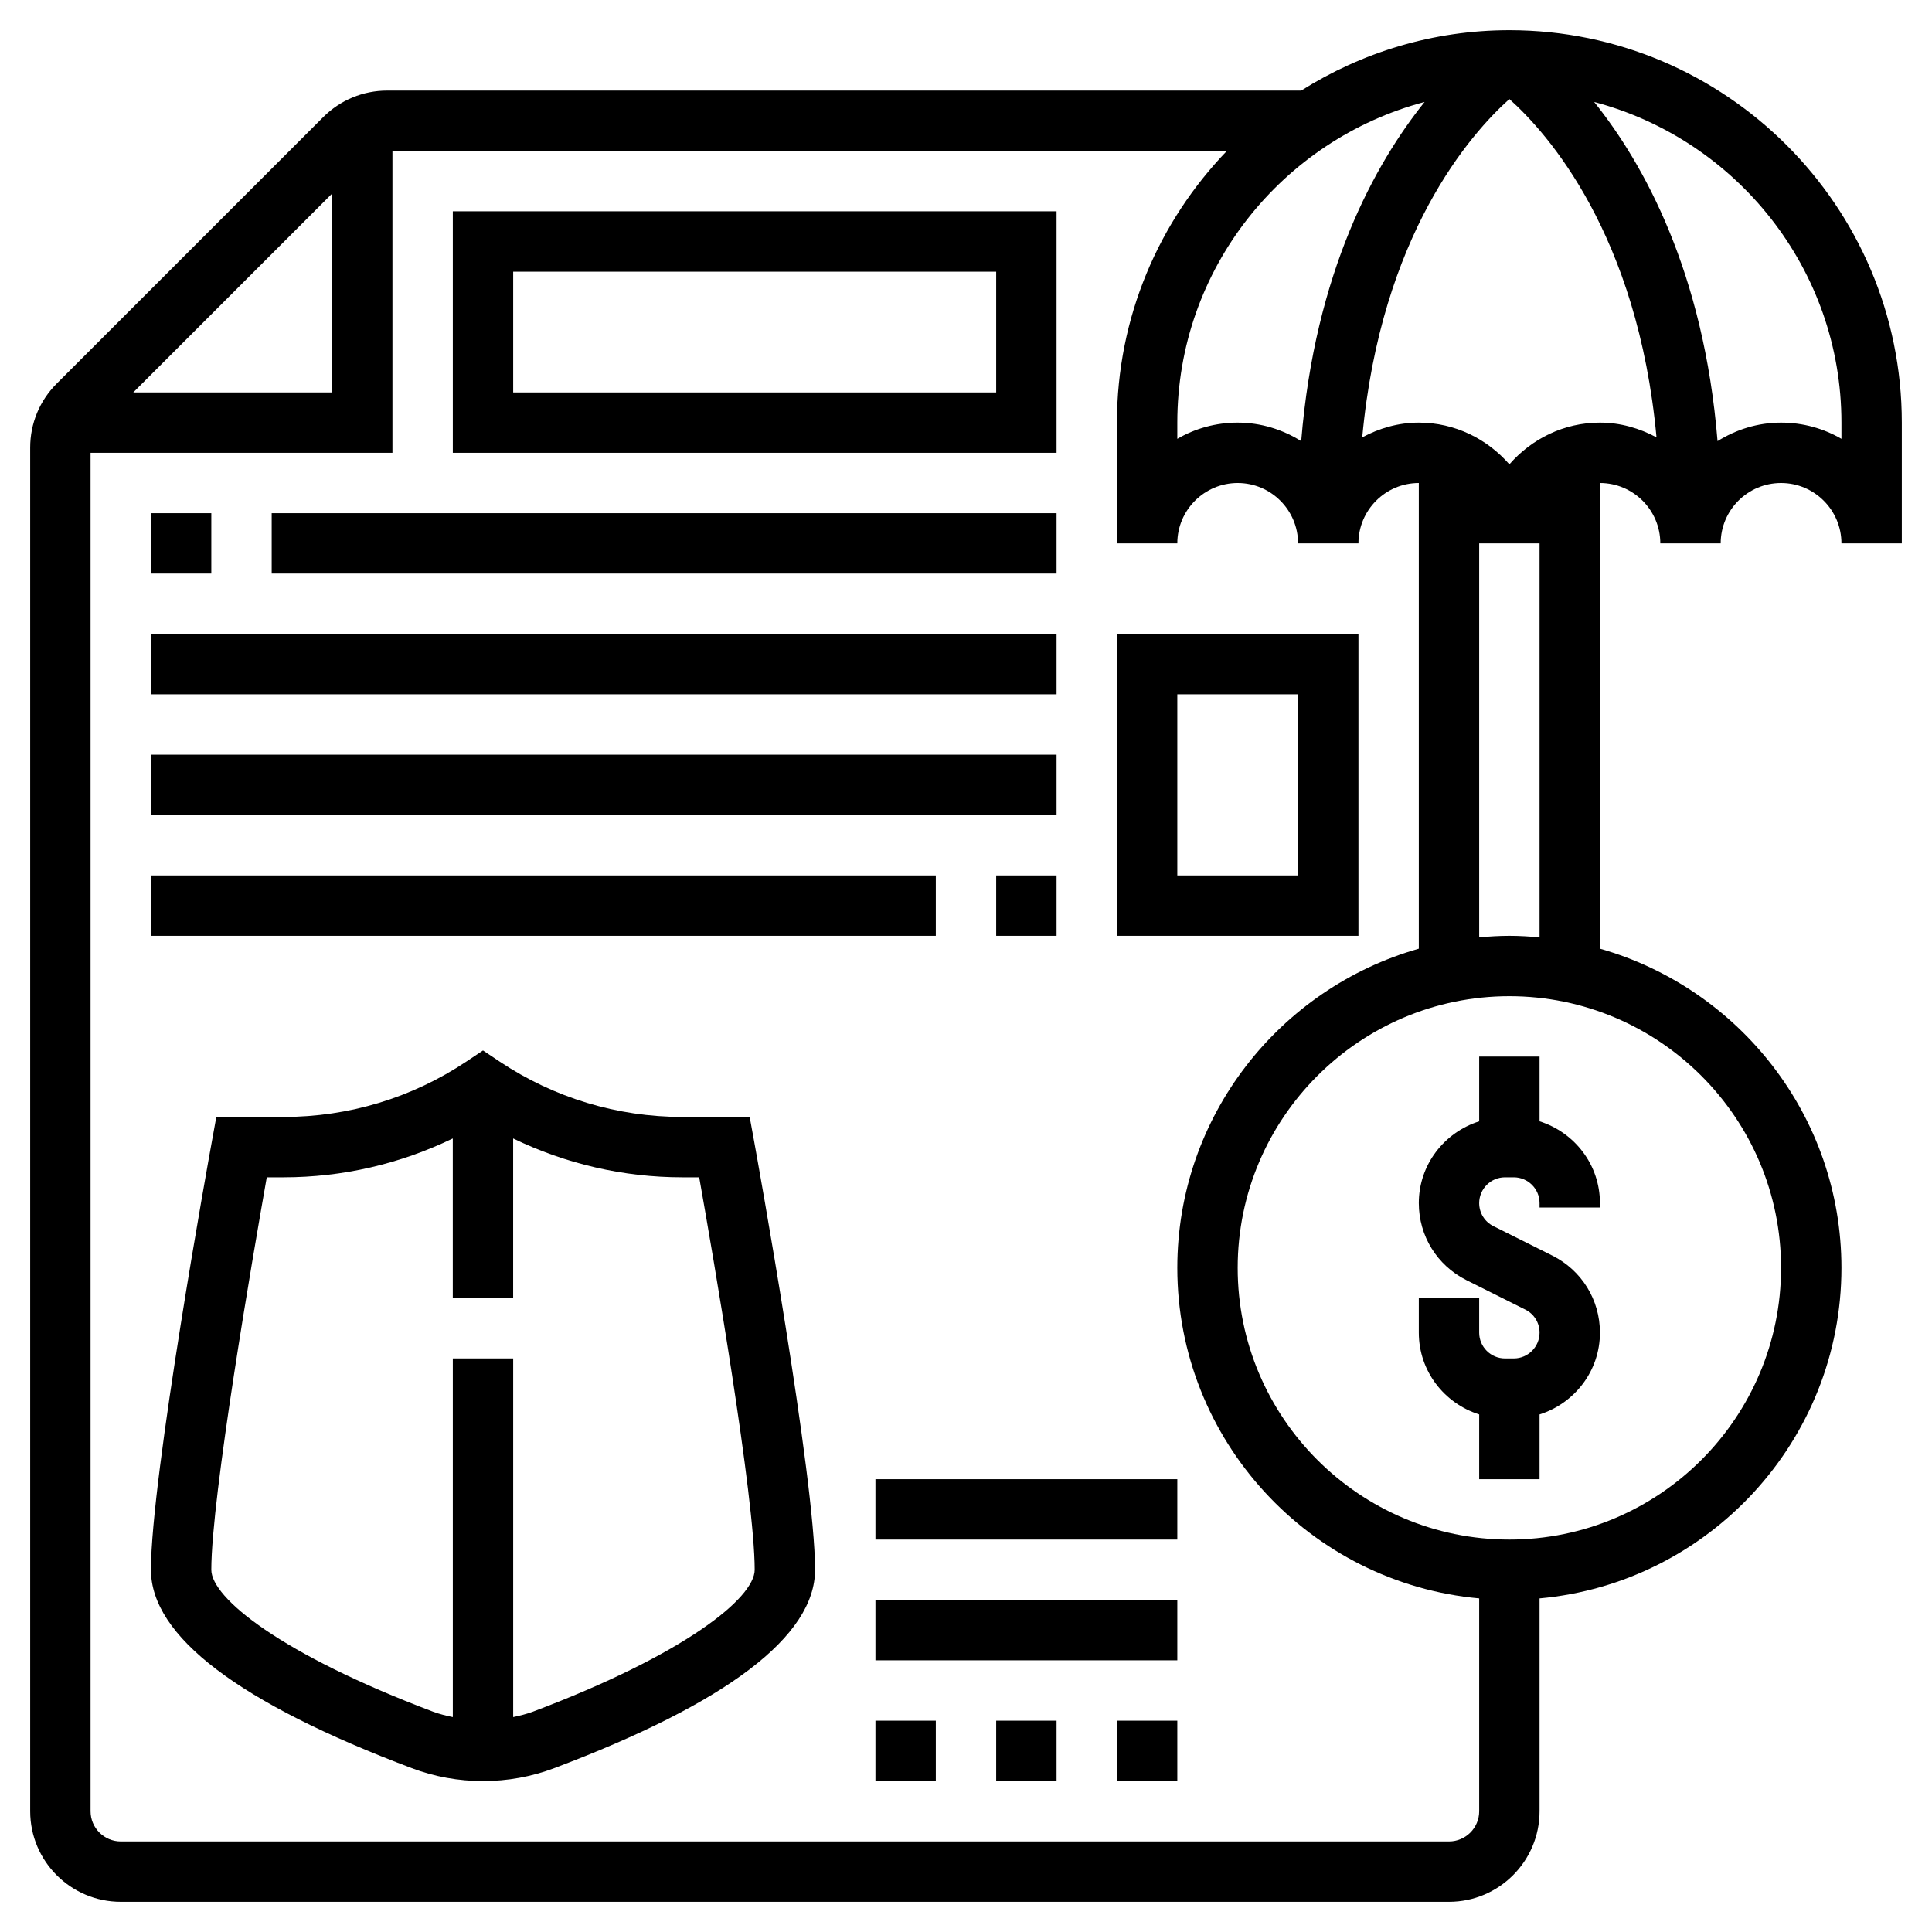
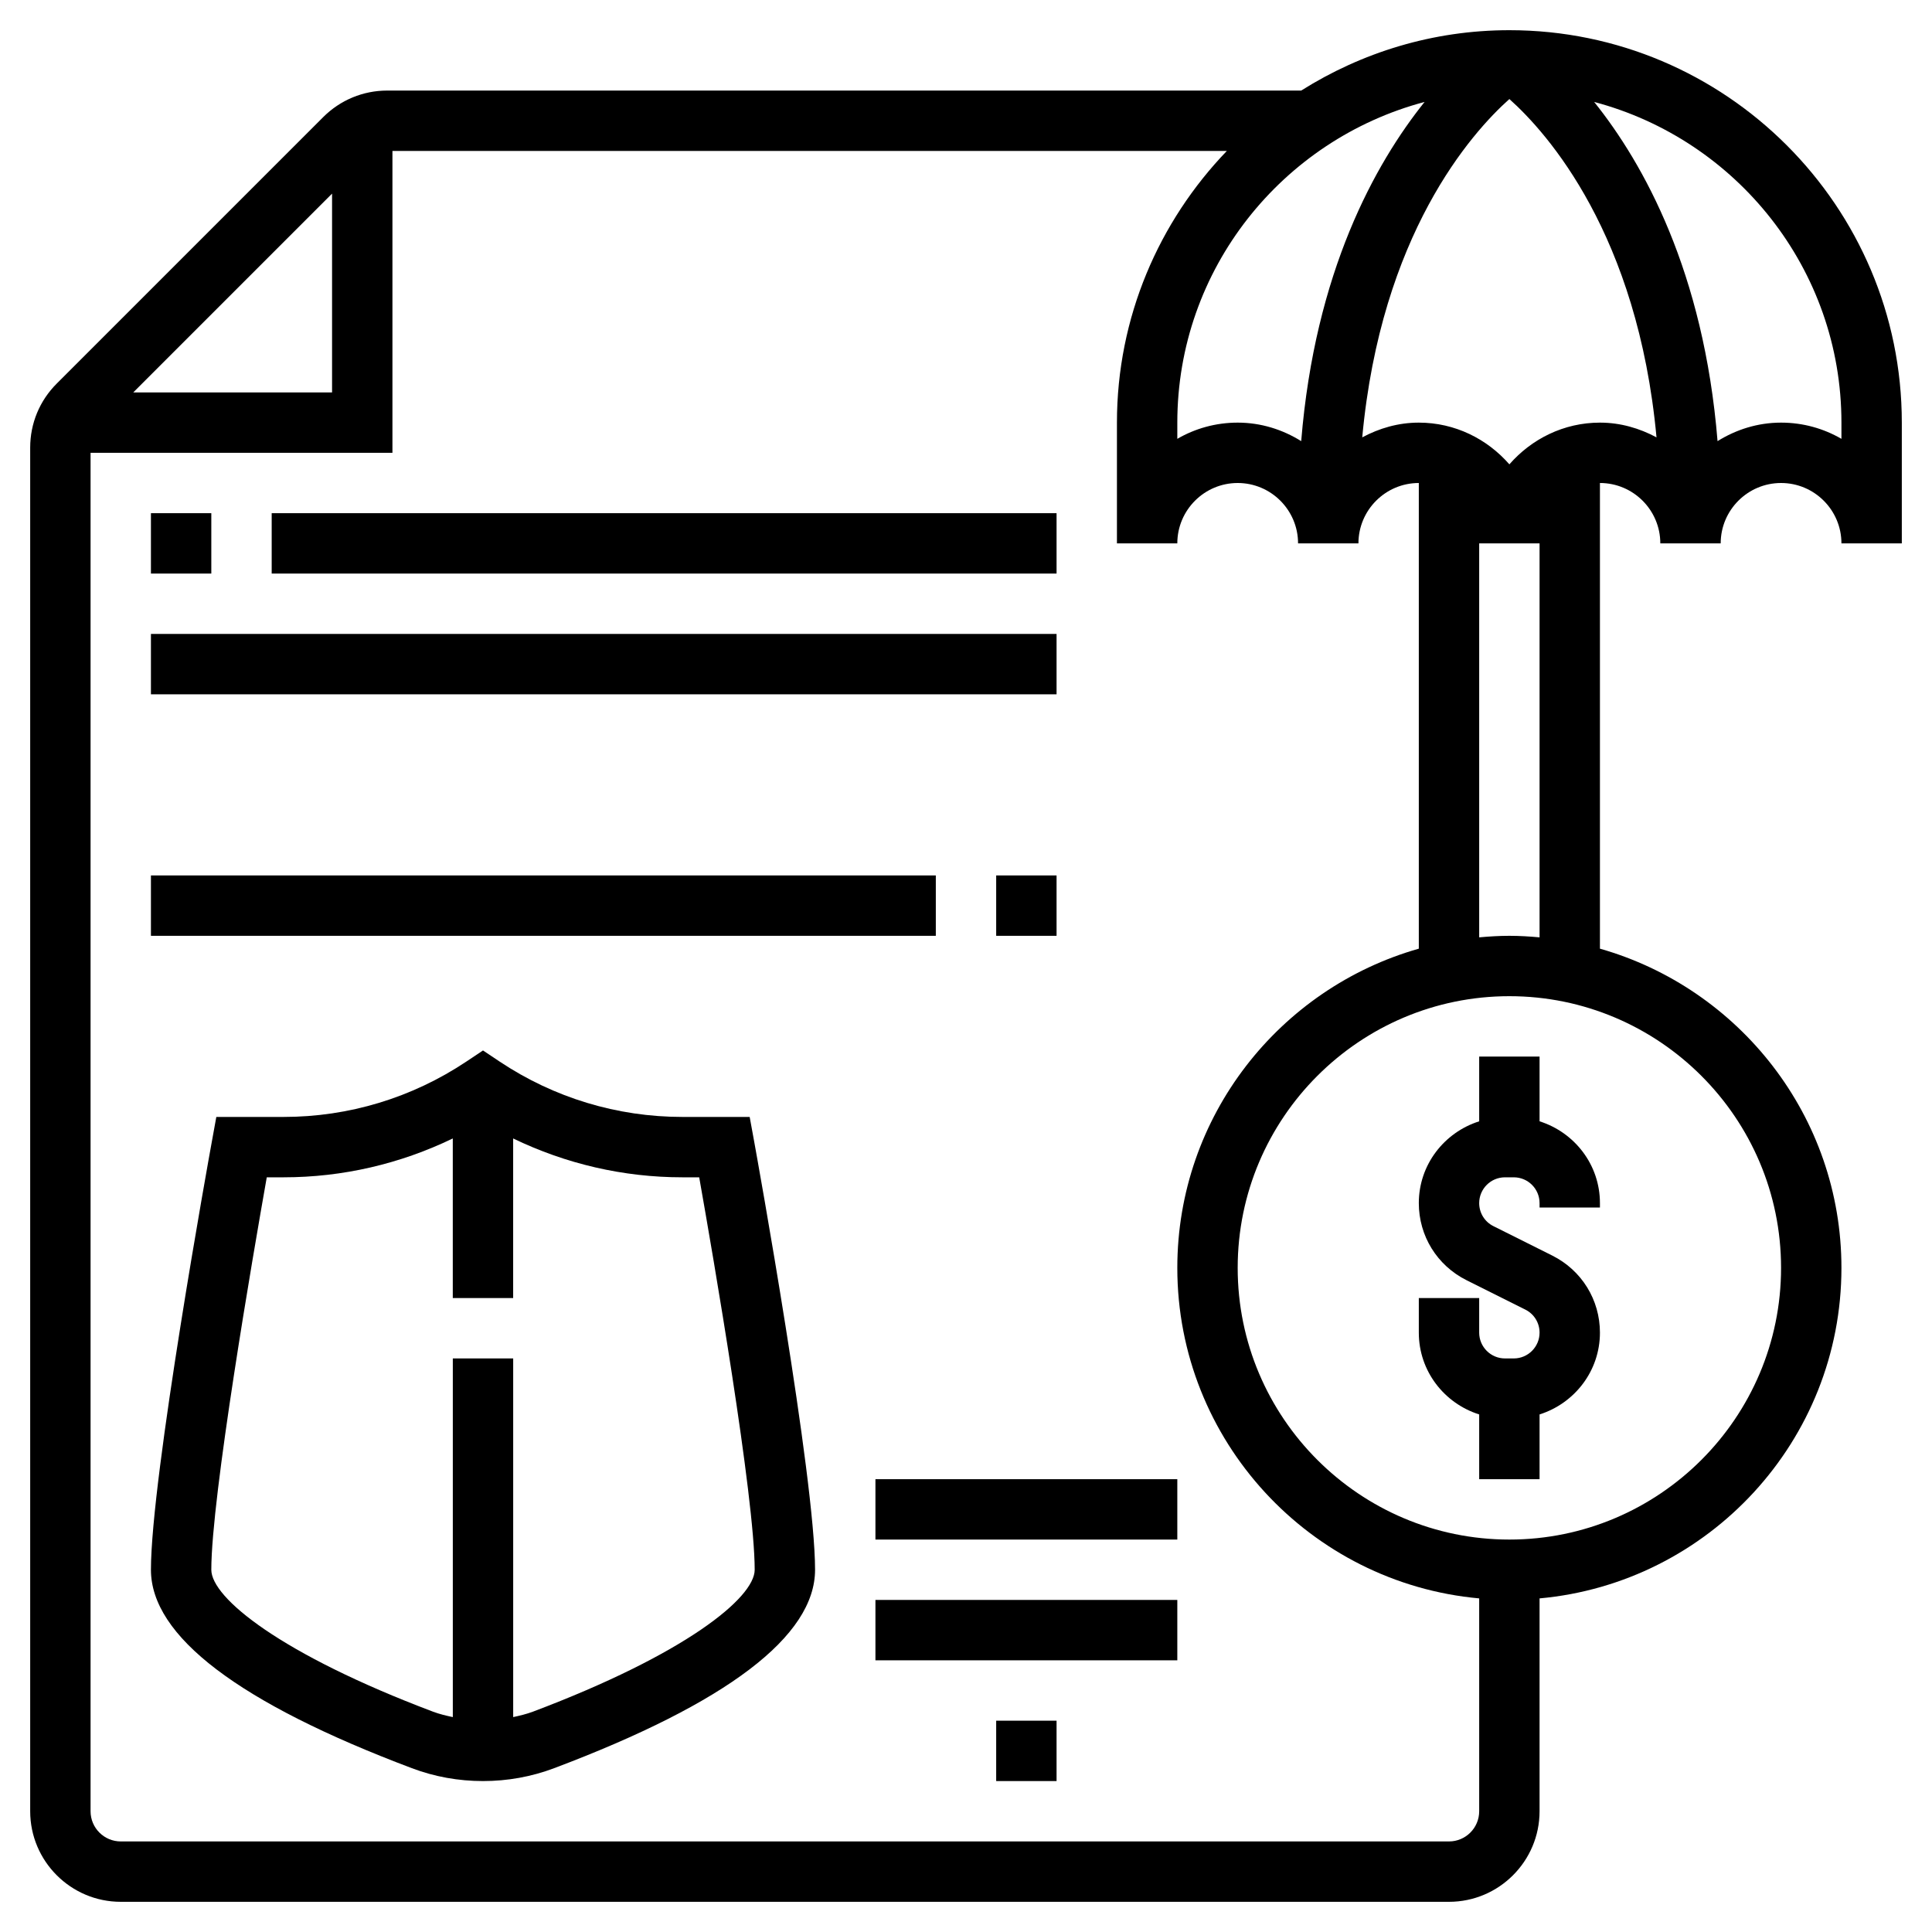
<svg xmlns="http://www.w3.org/2000/svg" id="Layer_5" height="512" viewBox="0 0 64 64" width="512">
  <g>
    <path d="m49 35v2.145c-1.155.366-2 1.435-2 2.709 0 1.087.604 2.065 1.578 2.553l1.95.975c.291.145.472.438.472.764 0 .47-.383.854-.854.854h-.292c-.471 0-.854-.384-.854-.854v-1.146h-2v1.146c0 1.275.845 2.344 2 2.709v2.145h2v-2.145c1.155-.366 2-1.435 2-2.709 0-1.087-.604-2.065-1.578-2.553l-1.95-.975c-.291-.145-.472-.438-.472-.764 0-.47.383-.854.854-.854h.292c.471 0 .854.384.854.854v.146h2v-.146c0-1.275-.845-2.344-2-2.709v-2.145z" />
    <path d="m50 1c-2.535 0-4.895.74-6.896 2h-30.275c-.801 0-1.555.313-2.122.879l-8.828 8.828c-.567.566-.879 1.32-.879 2.121v45.172c0 1.654 1.346 3 3 3h44c1.654 0 3-1.346 3-3v-7.051c5.598-.507 10-5.221 10-10.949 0-5.024-3.39-9.263-8-10.574v-15.426c1.103 0 2 .897 2 2h2c0-1.103.897-2 2-2s2 .897 2 2h2v-4c0-7.168-5.832-13-13-13zm-6.896 13.613c-.613-.382-1.33-.613-2.104-.613-.728 0-1.411.195-2 .537v-.537c0-5.093 3.484-9.376 8.191-10.623-1.638 2.044-3.631 5.629-4.087 11.236zm-32.104-8.199v6.586h-6.586zm37 54.586h-44c-.551 0-1-.448-1-1v-45h10v-10h27.641c-2.249 2.338-3.641 5.507-3.641 9v4h2c0-1.103.897-2 2-2s2 .897 2 2h2c0-1.103.897-2 2-2v15.426c-4.61 1.31-8 5.549-8 10.574 0 5.728 4.402 10.442 10 10.949v7.051c0 .552-.449 1-1 1zm11-19c0 4.963-4.038 9-9 9s-9-4.037-9-9 4.038-9 9-9 9 4.037 9 9zm-9-11c-.338 0-.67.021-1 .051v-13.051h2v13.051c-.33-.03-.662-.051-1-.051zm3-17c-1.2 0-2.266.542-3 1.382-.734-.84-1.8-1.382-3-1.382-.681 0-1.312.187-1.874.488.622-6.721 3.61-10.079 4.874-11.207 1.264 1.128 4.252 4.486 4.874 11.207-.562-.301-1.193-.488-1.874-.488zm8 .537c-.589-.342-1.272-.537-2-.537-.774 0-1.491.231-2.104.613-.456-5.607-2.449-9.192-4.087-11.236 4.707 1.247 8.191 5.53 8.191 10.623z" />
    <path d="m24.834 37h-2.229c-2.16 0-4.252-.634-6.051-1.832l-.554-.37-.555.37c-1.798 1.198-3.89 1.832-6.05 1.832h-2.229l-.149.821c-.083.452-2.017 11.124-2.017 14.179 0 2.199 2.908 4.411 8.642 6.573.75.283 1.543.427 2.358.427s1.608-.144 2.358-.427c5.734-2.162 8.642-4.374 8.642-6.573 0-3.055-1.934-13.727-2.016-14.179zm-7.182 19.702c-.211.079-.431.131-.652.179v-11.881h-2v11.881c-.221-.047-.442-.099-.652-.178-5.049-1.905-7.348-3.773-7.348-4.703 0-2.409 1.378-10.404 1.837-13h.557c1.956 0 3.863-.445 5.605-1.287v5.287h2v-5.287c1.743.842 3.65 1.287 5.606 1.287h.557c.46 2.596 1.838 10.591 1.838 13 0 .93-2.299 2.798-7.348 4.702z" />
-     <path d="m35 7h-20v8h20zm-2 6h-16v-4h16z" />
    <path d="m5 17h2v2h-2z" />
    <path d="m9 17h26v2h-26z" />
    <path d="m5 21h30v2h-30z" />
-     <path d="m5 25h30v2h-30z" />
+     <path d="m5 25h30h-30z" />
    <path d="m33 29h2v2h-2z" />
    <path d="m5 29h26v2h-26z" />
-     <path d="m45 21h-8v10h8zm-2 8h-4v-6h4z" />
    <path d="m29 49h10v2h-10z" />
    <path d="m29 53h10v2h-10z" />
-     <path d="m29 57h2v2h-2z" />
    <path d="m33 57h2v2h-2z" />
-     <path d="m37 57h2v2h-2z" />
  </g>
</svg>